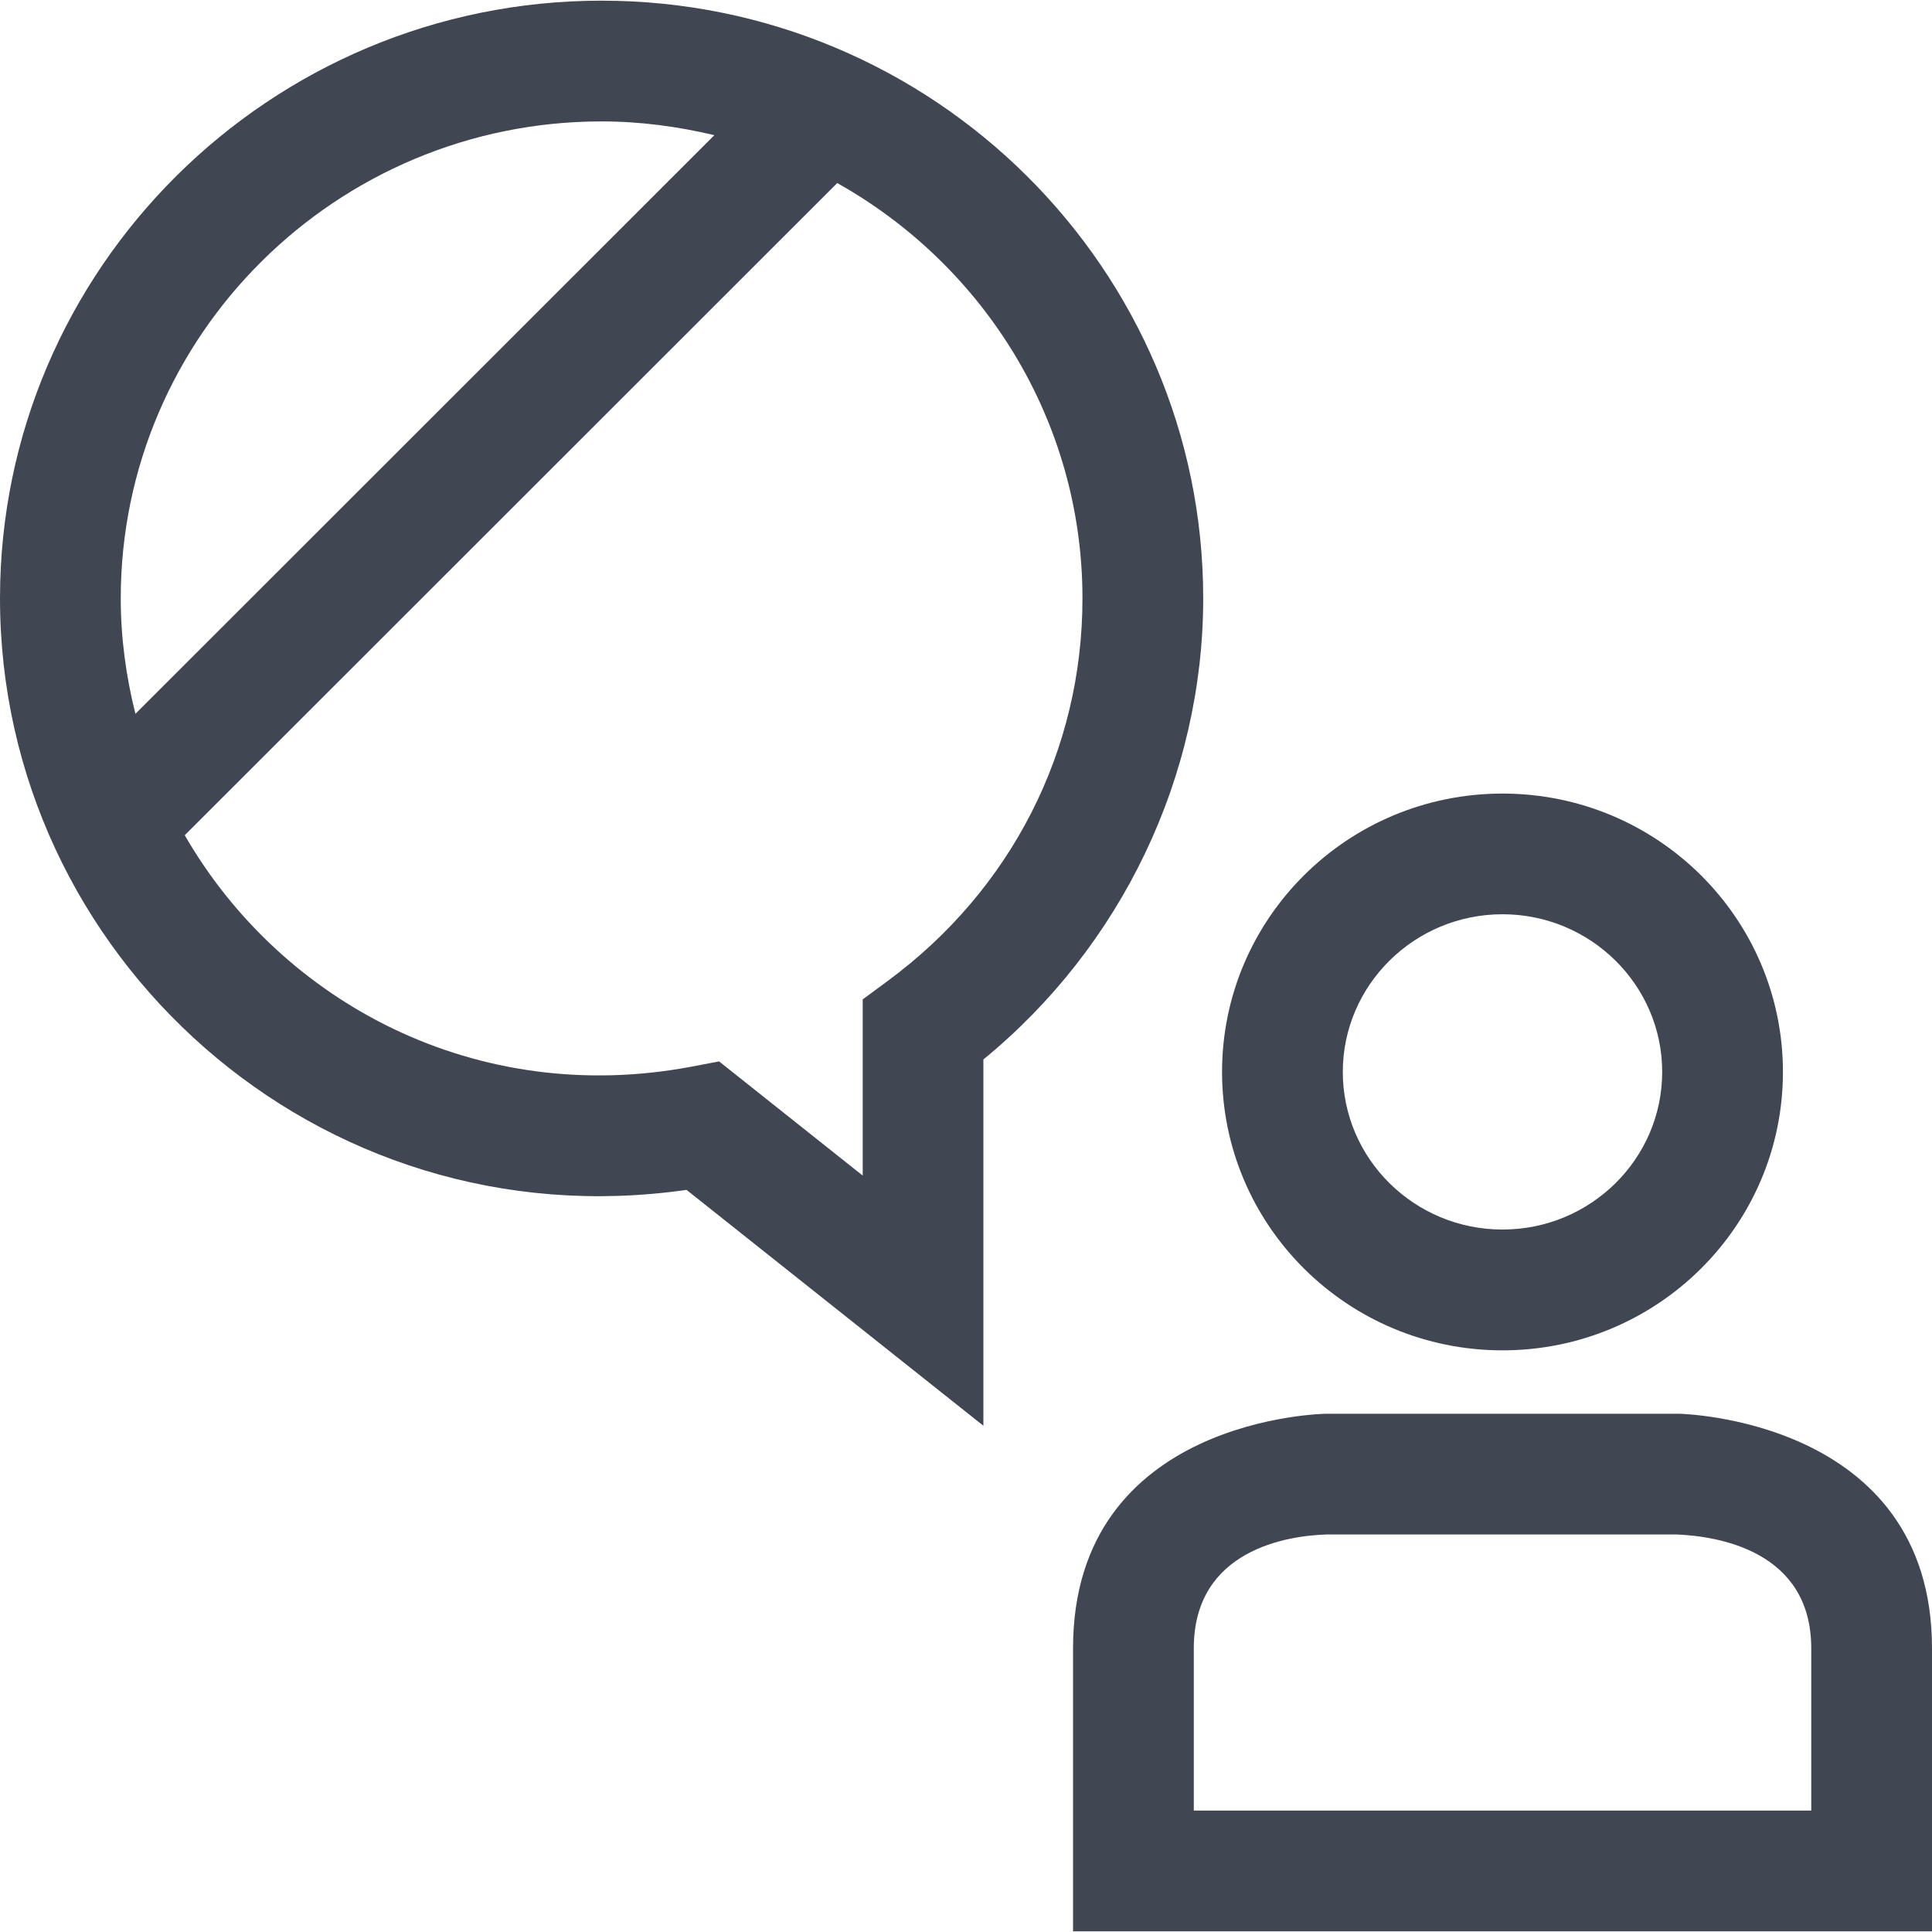
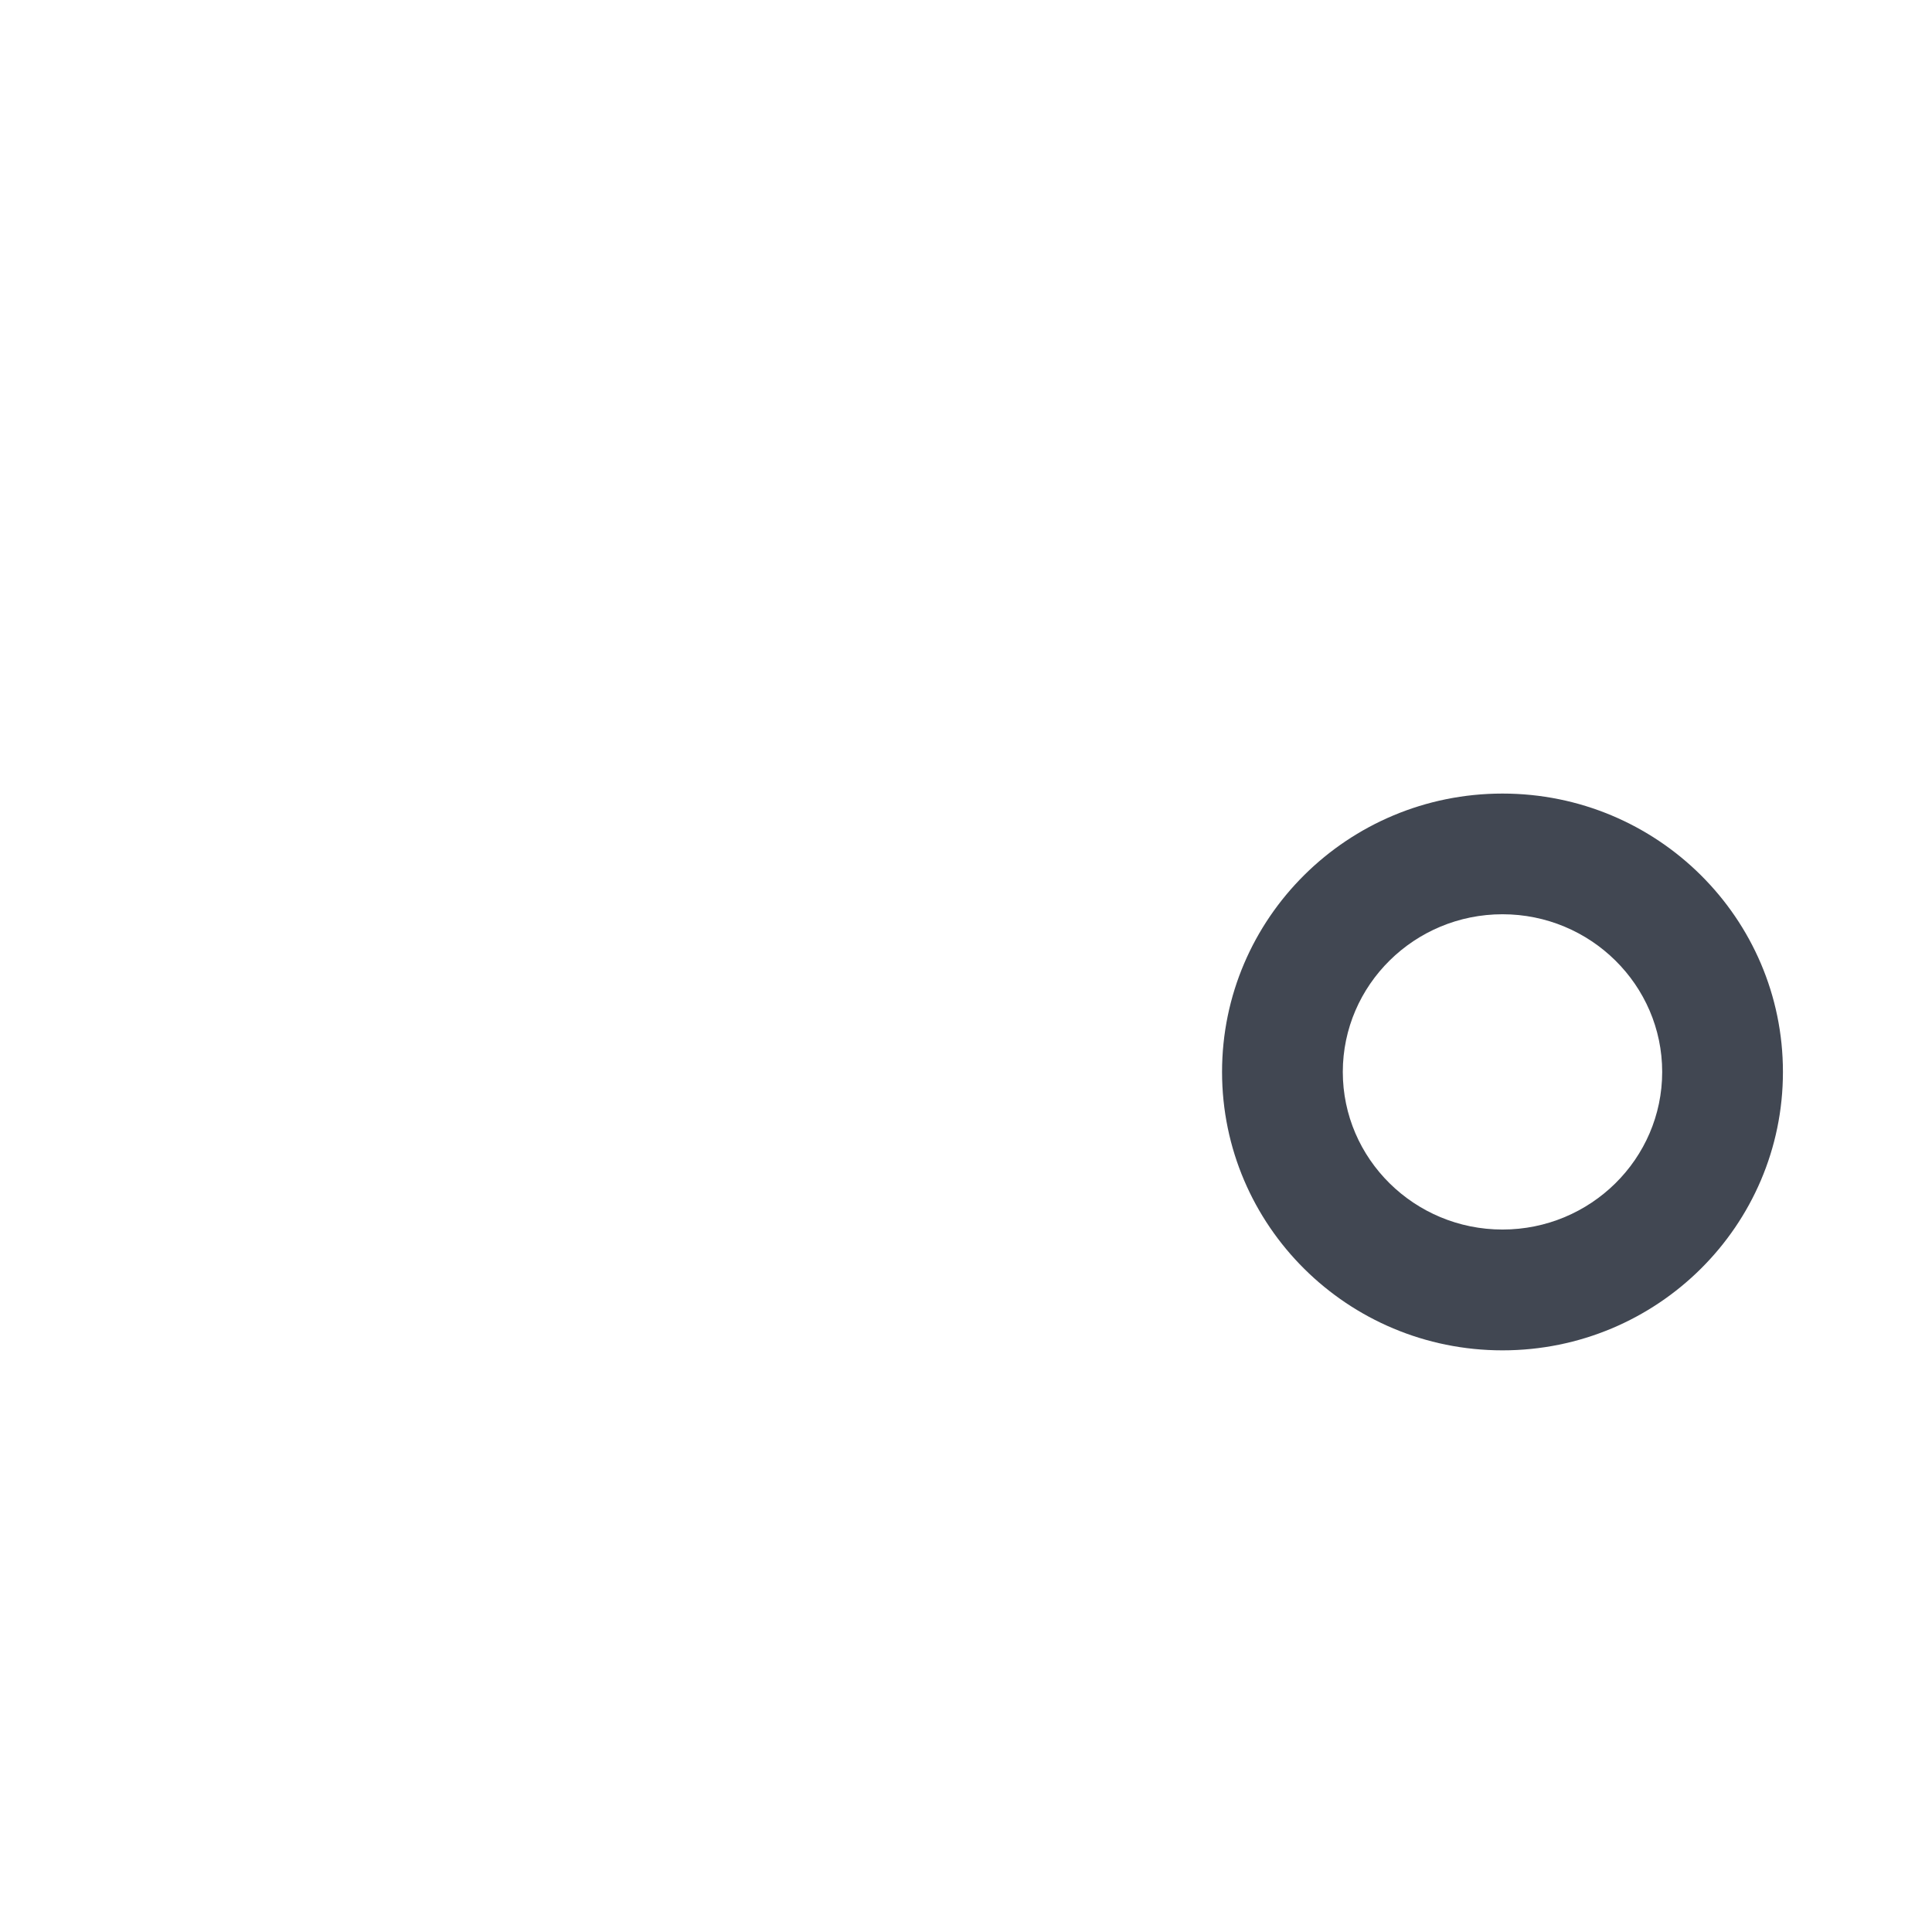
<svg xmlns="http://www.w3.org/2000/svg" height="800px" width="800px" version="1.1" id="Layer_1" viewBox="0 0 512 512" xml:space="preserve">
  <g>
-     <path style="fill:#414752;" d="M181.936,315.328l78.672,62.512v-97.072c36.624-29.984,58.256-75.056,58.256-122.192   c0-87.344-71.52-158.4-159.44-158.4C71.52,0.176,0,71.232,0,158.576C0,253.264,84.176,329.376,181.936,315.328z M286.864,158.576   c0,40.32-18.864,77.296-51.728,101.472l-6.512,4.8v46.688L190.56,281.28l-7.2,1.376c-57.056,10.816-108.784-16.912-134.4-61.312   L221.872,48.512C260.608,70.224,286.864,111.392,286.864,158.576z M159.424,32.176c10.304,0,20.272,1.36,29.888,3.648   L35.888,189.168C33.424,179.36,32,169.136,32,158.576C32,88.88,89.152,32.176,159.424,32.176z" />
    <path style="fill:#414752;" d="M398.176,357.856c41.04,0,74.32-33.04,74.32-73.776c0-40.752-33.28-73.776-74.32-73.776   s-74.32,33.04-74.32,73.776C323.872,324.816,357.136,357.856,398.176,357.856z M398.176,242.288   c23.328,0,42.32,18.752,42.32,41.776c0,23.04-18.976,41.776-42.32,41.776s-42.32-18.736-42.32-41.776   C355.872,261.024,374.848,242.288,398.176,242.288z" />
-     <path style="fill:#414752;" d="M512,436.816c0-61.04-67.104-62.16-67.104-62.16h-93.424c0,0-67.104,0.752-67.104,62.16   c0,61.04,0,75.008,0,75.008H512C512,511.824,512,497.856,512,436.816z M480,479.824H316.368v-43.008   c0-26.224,25.008-29.84,35.104-30.16h92.896c10.944,0.448,35.632,4.336,35.632,30.16V479.824z" />
  </g>
</svg>